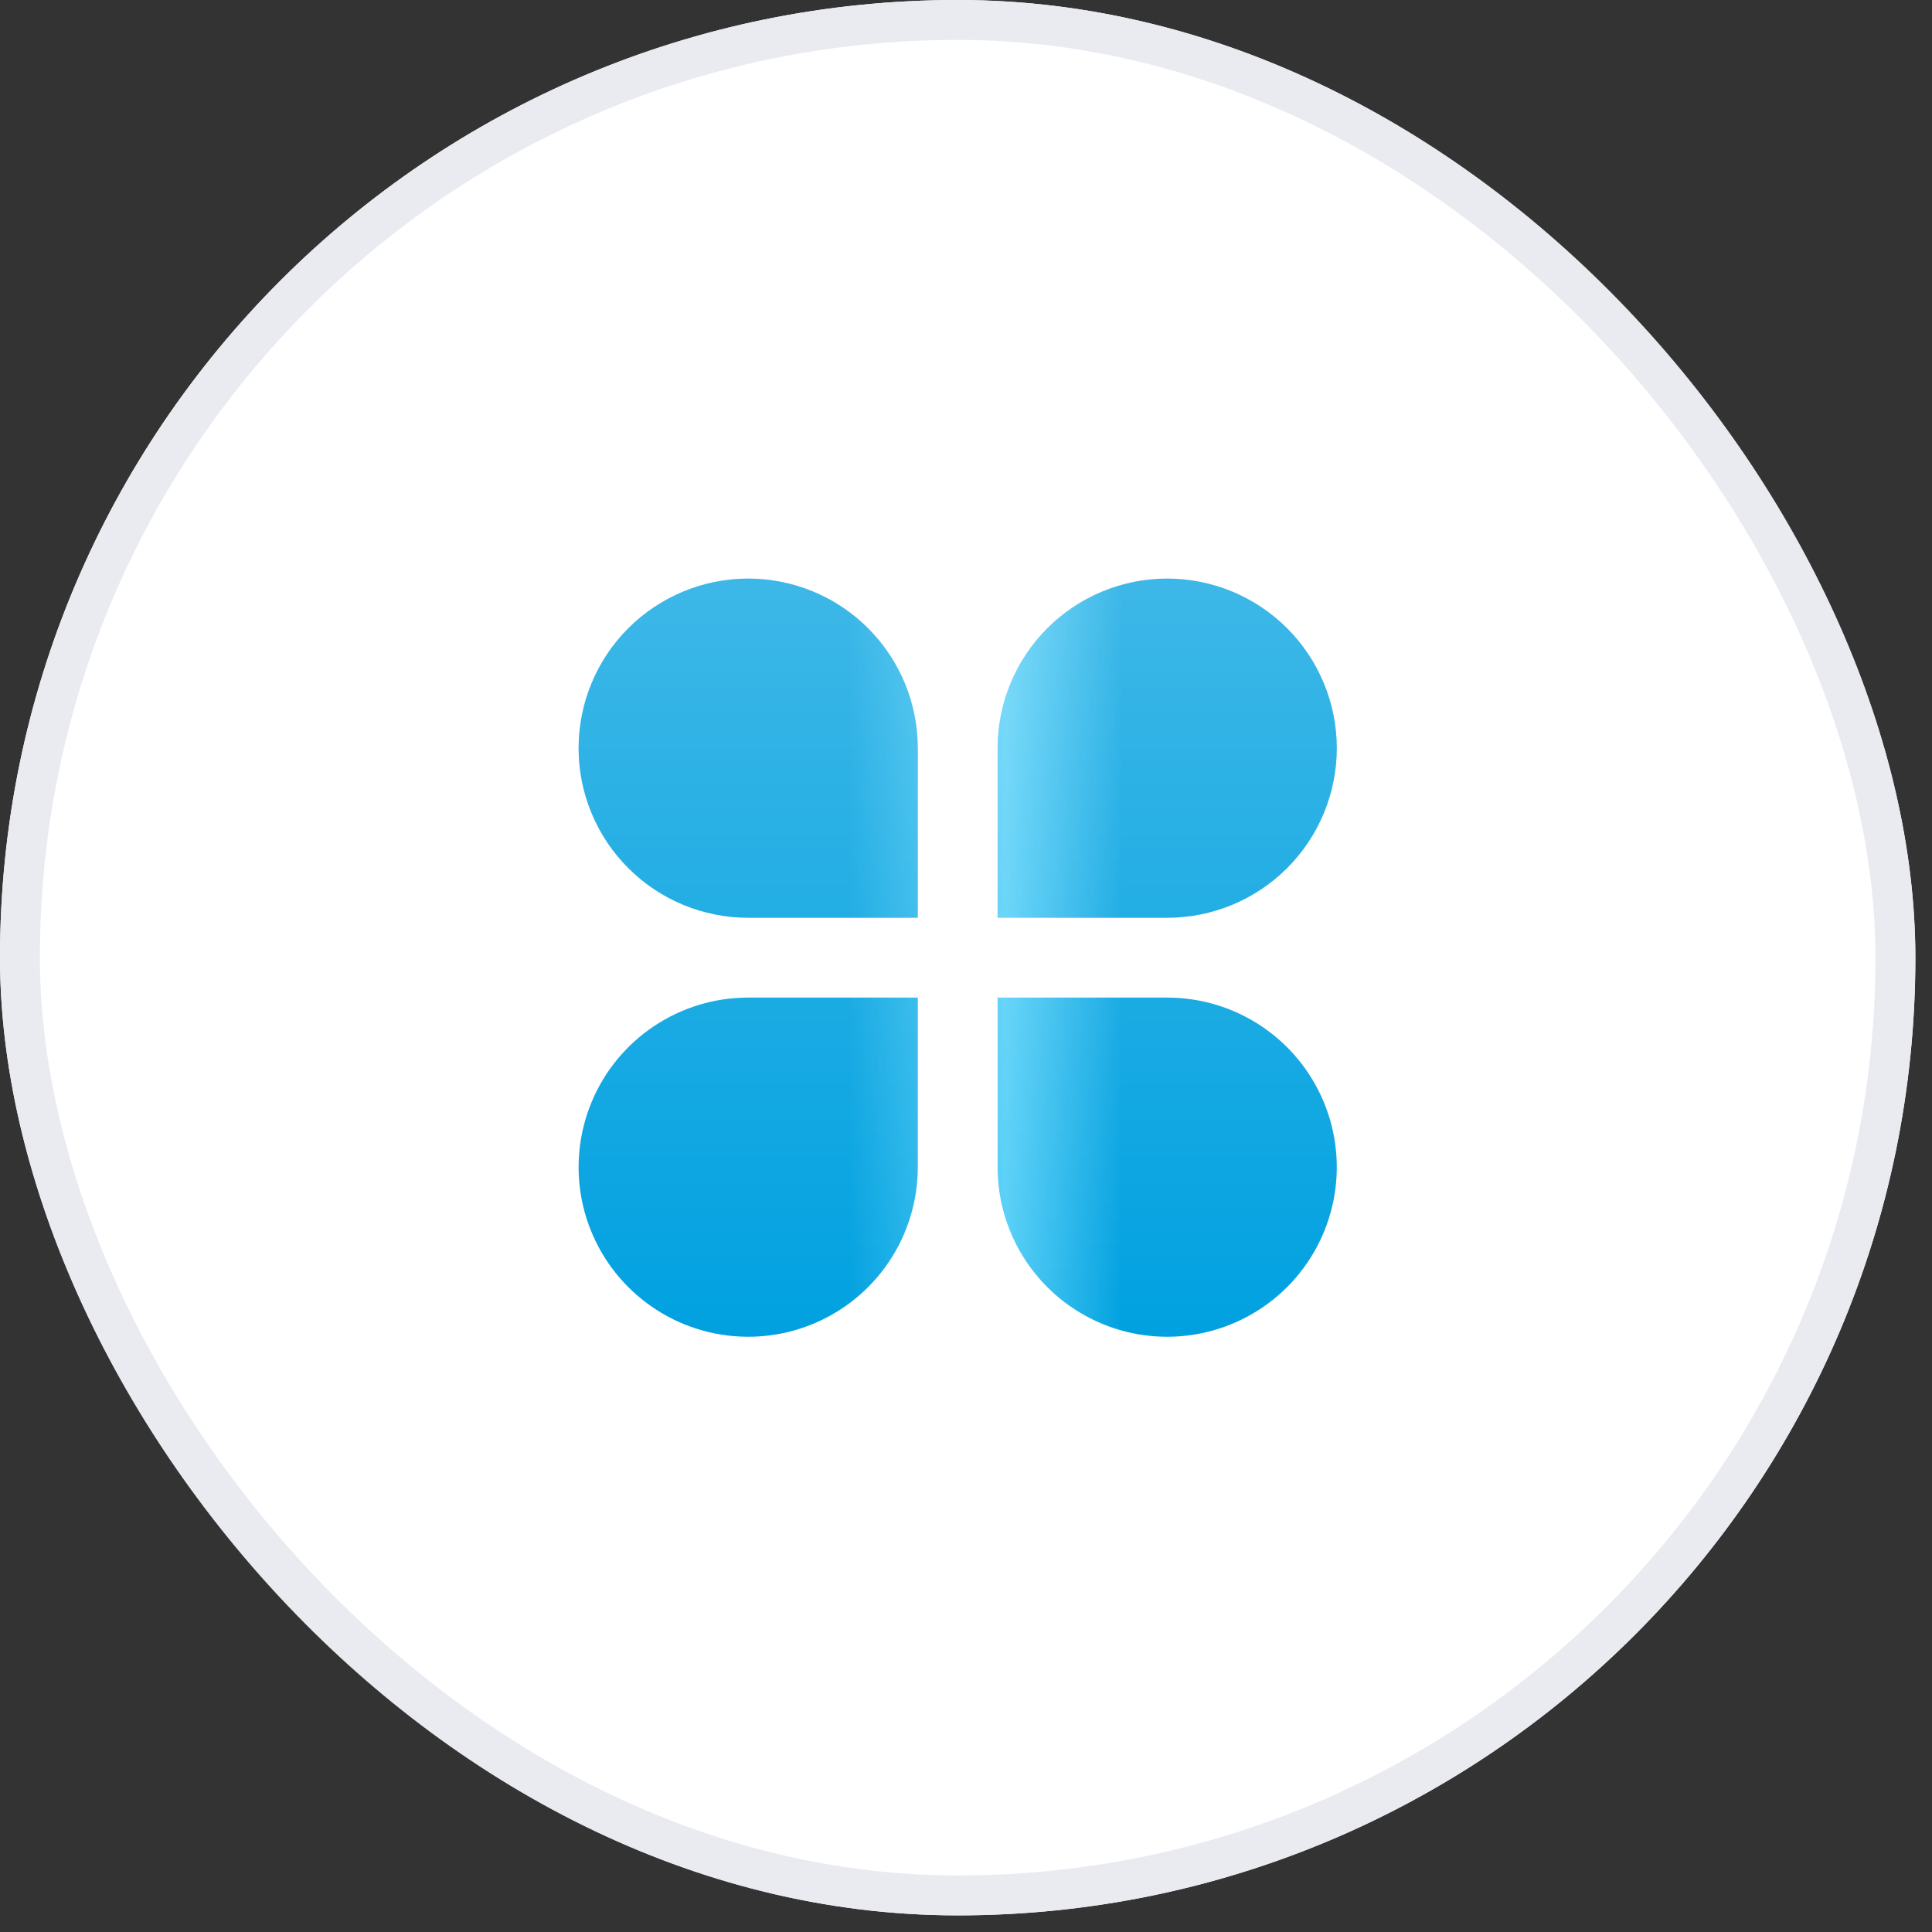
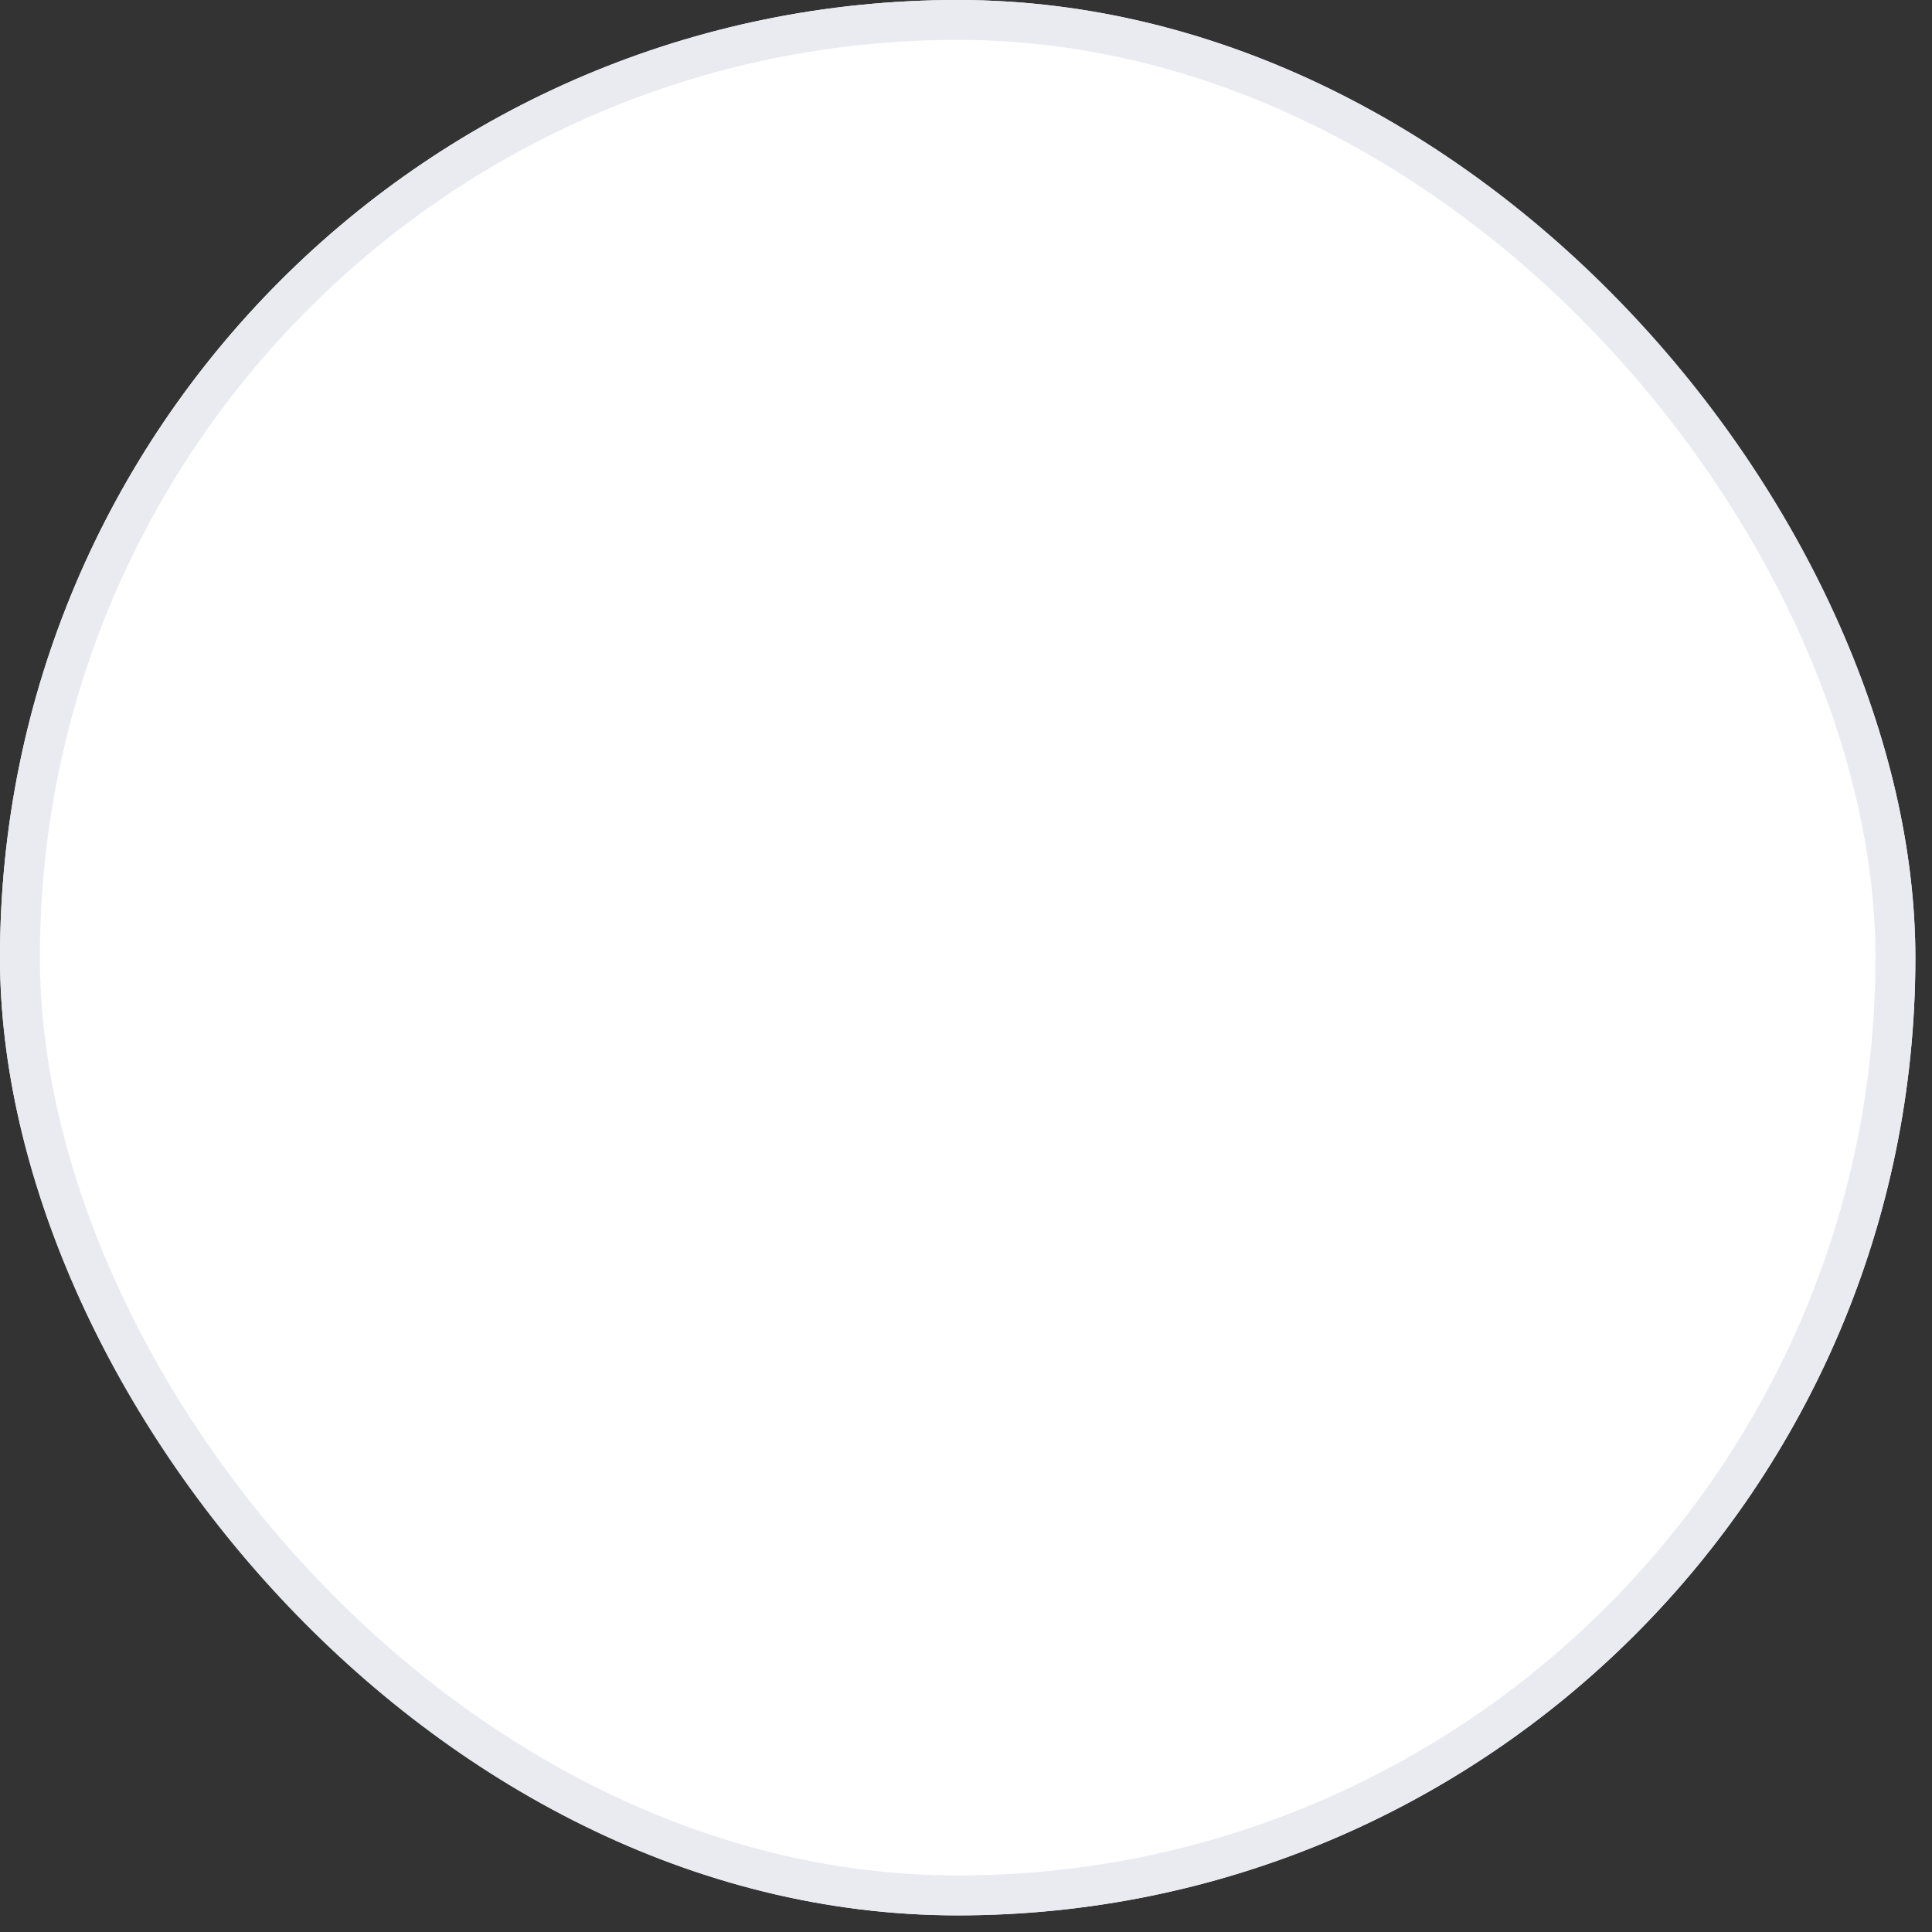
<svg xmlns="http://www.w3.org/2000/svg" width="83" height="83" viewBox="0 0 83 83" fill="none">
  <rect x="0" y="0" width="83" height="83" fill="#333333" stroke="none" />
  <rect width="82.286" height="82.286" rx="41.143" fill="white" />
  <g clip-path="url(#clip0_17716_774)">
    <g clip-path="url(#clip1_17716_774)">
-       <path d="M32.143 24.857C34.075 24.857 35.929 25.625 37.295 26.991C38.661 28.357 39.429 30.21 39.429 32.143V39.428H32.143C30.211 39.428 28.358 38.661 26.991 37.294C25.625 35.928 24.857 34.075 24.857 32.143C24.857 30.21 25.625 28.357 26.991 26.991C28.358 25.625 30.211 24.857 32.143 24.857ZM32.143 42.857H39.429V50.143C39.429 51.584 39.002 52.992 38.201 54.19C37.4 55.389 36.263 56.322 34.931 56.874C33.6 57.425 32.135 57.569 30.722 57.288C29.308 57.007 28.01 56.313 26.991 55.294C25.972 54.276 25.279 52.977 24.997 51.564C24.716 50.151 24.861 48.686 25.412 47.355C25.963 46.023 26.897 44.885 28.095 44.085C29.294 43.284 30.702 42.857 32.143 42.857ZM50.143 24.857C52.075 24.857 53.929 25.625 55.295 26.991C56.661 28.357 57.429 30.21 57.429 32.143C57.429 34.075 56.661 35.928 55.295 37.294C53.929 38.661 52.075 39.428 50.143 39.428H42.857V32.143C42.857 30.21 43.625 28.357 44.991 26.991C46.358 25.625 48.211 24.857 50.143 24.857ZM42.857 42.857H50.143C51.584 42.857 52.993 43.284 54.191 44.085C55.389 44.885 56.323 46.023 56.874 47.355C57.426 48.686 57.57 50.151 57.289 51.564C57.008 52.977 56.314 54.276 55.295 55.294C54.276 56.313 52.978 57.007 51.565 57.288C50.151 57.569 48.686 57.425 47.355 56.874C46.024 56.322 44.886 55.389 44.085 54.19C43.285 52.992 42.857 51.584 42.857 50.143V42.857Z" fill="url(#paint0_linear_17716_774)" />
-       <path d="M32.143 24.857C34.075 24.857 35.929 25.625 37.295 26.991C38.661 28.357 39.429 30.21 39.429 32.143V39.428H32.143C30.211 39.428 28.358 38.661 26.991 37.294C25.625 35.928 24.857 34.075 24.857 32.143C24.857 30.21 25.625 28.357 26.991 26.991C28.358 25.625 30.211 24.857 32.143 24.857ZM32.143 42.857H39.429V50.143C39.429 51.584 39.002 52.992 38.201 54.19C37.4 55.389 36.263 56.322 34.931 56.874C33.6 57.425 32.135 57.569 30.722 57.288C29.308 57.007 28.01 56.313 26.991 55.294C25.972 54.276 25.279 52.977 24.997 51.564C24.716 50.151 24.861 48.686 25.412 47.355C25.963 46.023 26.897 44.885 28.095 44.085C29.294 43.284 30.702 42.857 32.143 42.857ZM50.143 24.857C52.075 24.857 53.929 25.625 55.295 26.991C56.661 28.357 57.429 30.21 57.429 32.143C57.429 34.075 56.661 35.928 55.295 37.294C53.929 38.661 52.075 39.428 50.143 39.428H42.857V32.143C42.857 30.21 43.625 28.357 44.991 26.991C46.358 25.625 48.211 24.857 50.143 24.857ZM42.857 42.857H50.143C51.584 42.857 52.993 43.284 54.191 44.085C55.389 44.885 56.323 46.023 56.874 47.355C57.426 48.686 57.57 50.151 57.289 51.564C57.008 52.977 56.314 54.276 55.295 55.294C54.276 56.313 52.978 57.007 51.565 57.288C50.151 57.569 48.686 57.425 47.355 56.874C46.024 56.322 44.886 55.389 44.085 54.19C43.285 52.992 42.857 51.584 42.857 50.143V42.857Z" fill="url(#paint1_linear_17716_774)" fill-opacity="0.24" />
+       <path d="M32.143 24.857C34.075 24.857 35.929 25.625 37.295 26.991C38.661 28.357 39.429 30.21 39.429 32.143V39.428H32.143C30.211 39.428 28.358 38.661 26.991 37.294C25.625 35.928 24.857 34.075 24.857 32.143C24.857 30.21 25.625 28.357 26.991 26.991C28.358 25.625 30.211 24.857 32.143 24.857ZM32.143 42.857H39.429V50.143C39.429 51.584 39.002 52.992 38.201 54.19C37.4 55.389 36.263 56.322 34.931 56.874C33.6 57.425 32.135 57.569 30.722 57.288C29.308 57.007 28.01 56.313 26.991 55.294C25.972 54.276 25.279 52.977 24.997 51.564C24.716 50.151 24.861 48.686 25.412 47.355C25.963 46.023 26.897 44.885 28.095 44.085C29.294 43.284 30.702 42.857 32.143 42.857ZM50.143 24.857C52.075 24.857 53.929 25.625 55.295 26.991C56.661 28.357 57.429 30.21 57.429 32.143C57.429 34.075 56.661 35.928 55.295 37.294C53.929 38.661 52.075 39.428 50.143 39.428H42.857V32.143C42.857 30.21 43.625 28.357 44.991 26.991C46.358 25.625 48.211 24.857 50.143 24.857ZM42.857 42.857H50.143C51.584 42.857 52.993 43.284 54.191 44.085C55.389 44.885 56.323 46.023 56.874 47.355C57.426 48.686 57.57 50.151 57.289 51.564C57.008 52.977 56.314 54.276 55.295 55.294C50.151 57.569 48.686 57.425 47.355 56.874C46.024 56.322 44.886 55.389 44.085 54.19C43.285 52.992 42.857 51.584 42.857 50.143V42.857Z" fill="url(#paint1_linear_17716_774)" fill-opacity="0.24" />
    </g>
  </g>
  <rect x="0.857" y="0.857" width="80.571" height="80.571" rx="40.286" stroke="#E9EBF1" stroke-width="1.714" />
  <defs>
    <linearGradient id="paint0_linear_17716_774" x1="36.474" y1="45.487" x2="48.205" y2="45.495" gradientUnits="userSpaceOnUse">
      <stop stop-color="#00A1E0" />
      <stop offset="0.573" stop-color="#55CFF7" />
      <stop offset="1" stop-color="#00A1E0" />
    </linearGradient>
    <linearGradient id="paint1_linear_17716_774" x1="41.143" y1="24.857" x2="41.143" y2="57.428" gradientUnits="userSpaceOnUse">
      <stop stop-color="white" />
      <stop offset="1" stop-color="white" stop-opacity="0" />
    </linearGradient>
    <clipPath id="clip0_17716_774">
      <rect width="54.857" height="54.857" fill="white" transform="translate(13.715 13.714)" />
    </clipPath>
    <clipPath id="clip1_17716_774">
      <rect width="54.857" height="54.857" fill="white" transform="translate(13.715 13.714)" />
    </clipPath>
  </defs>
</svg>